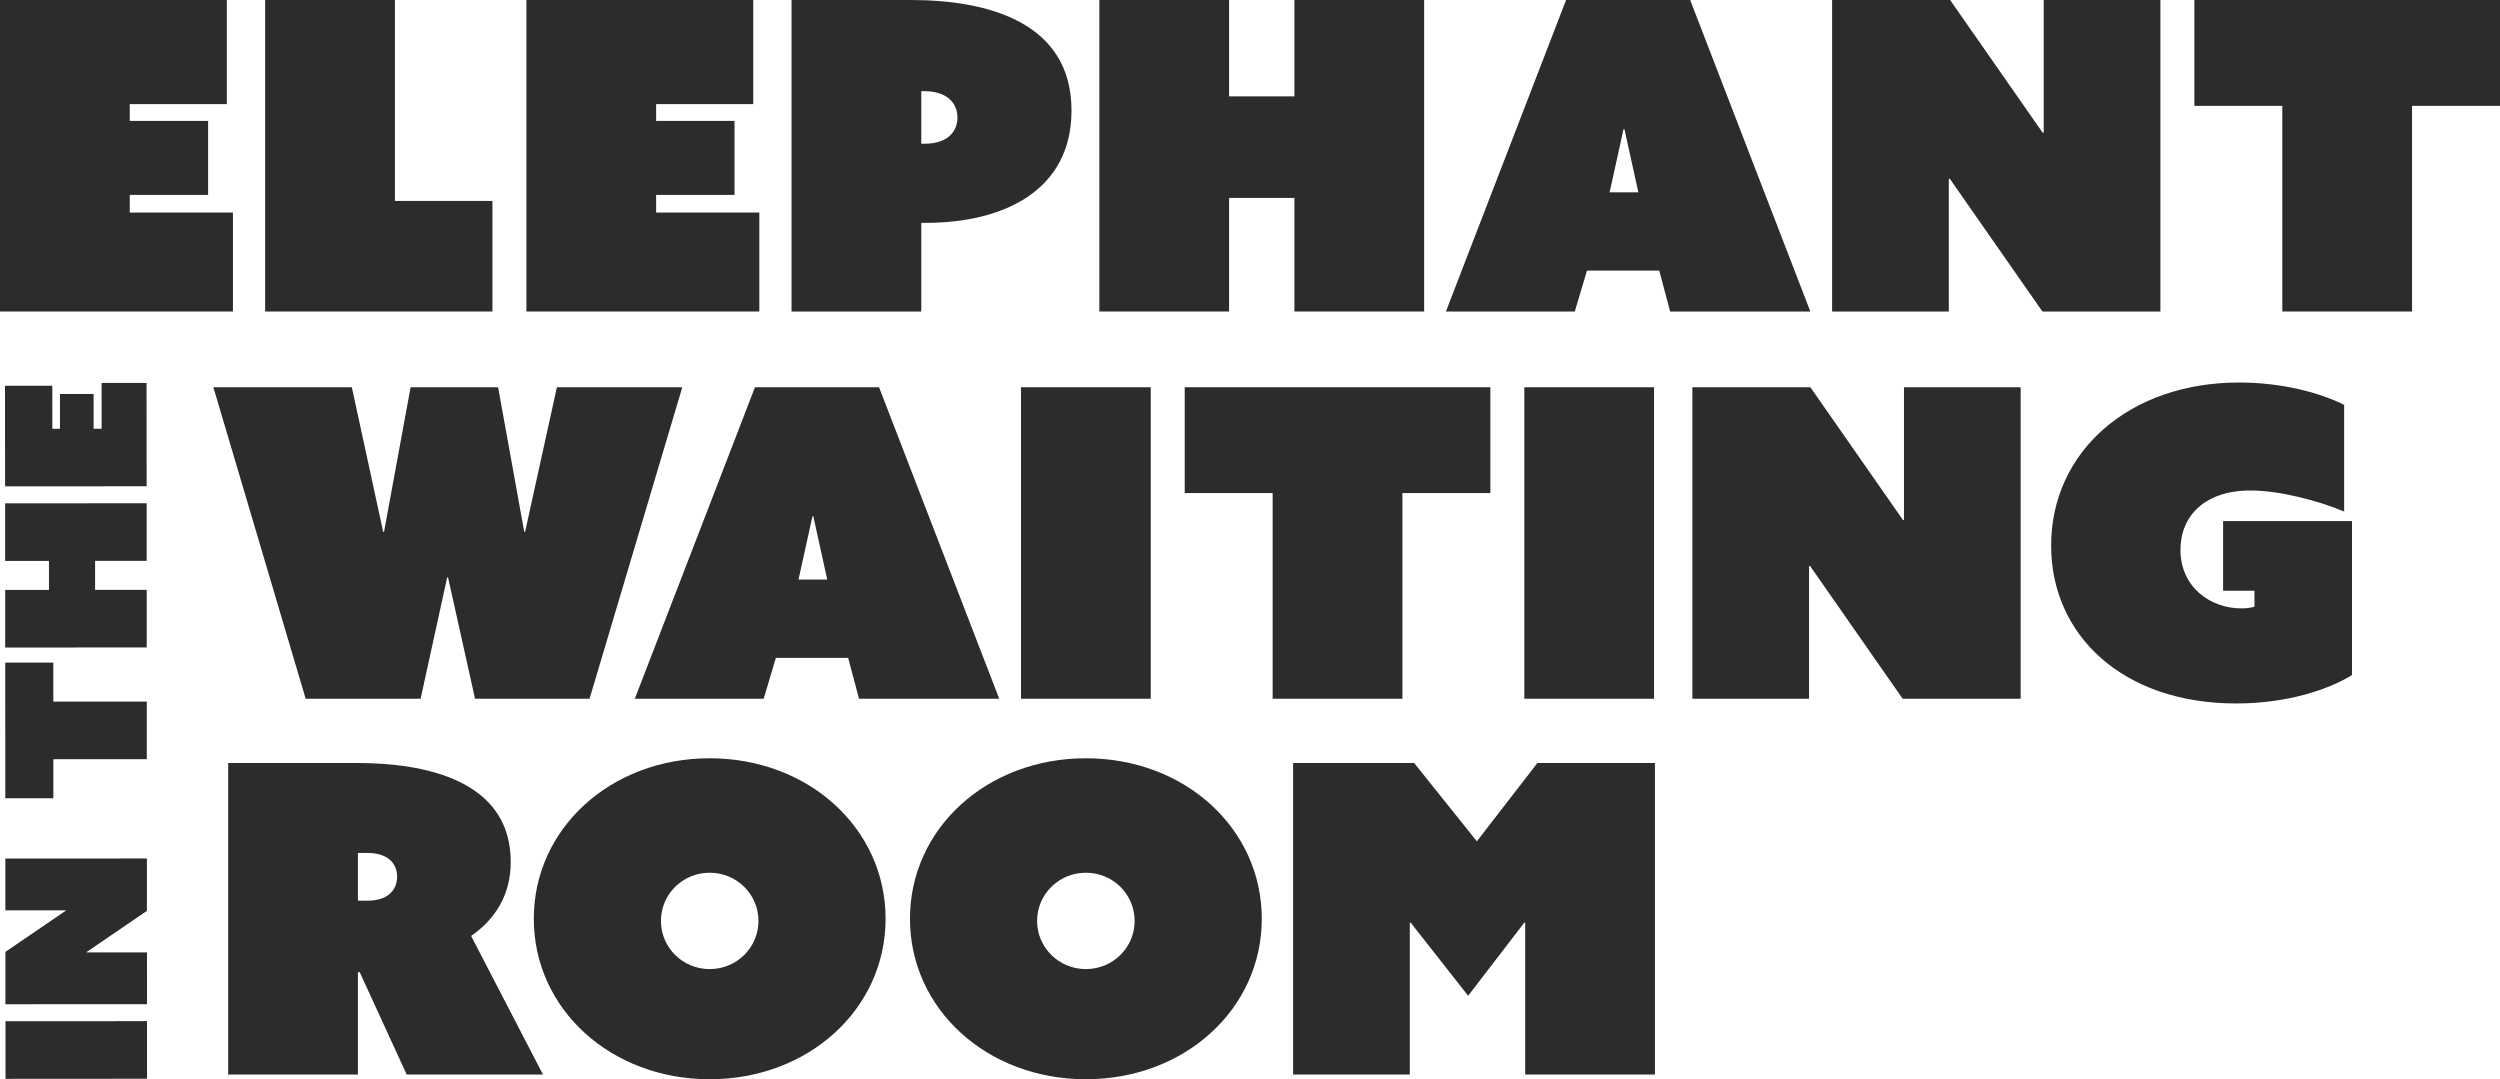
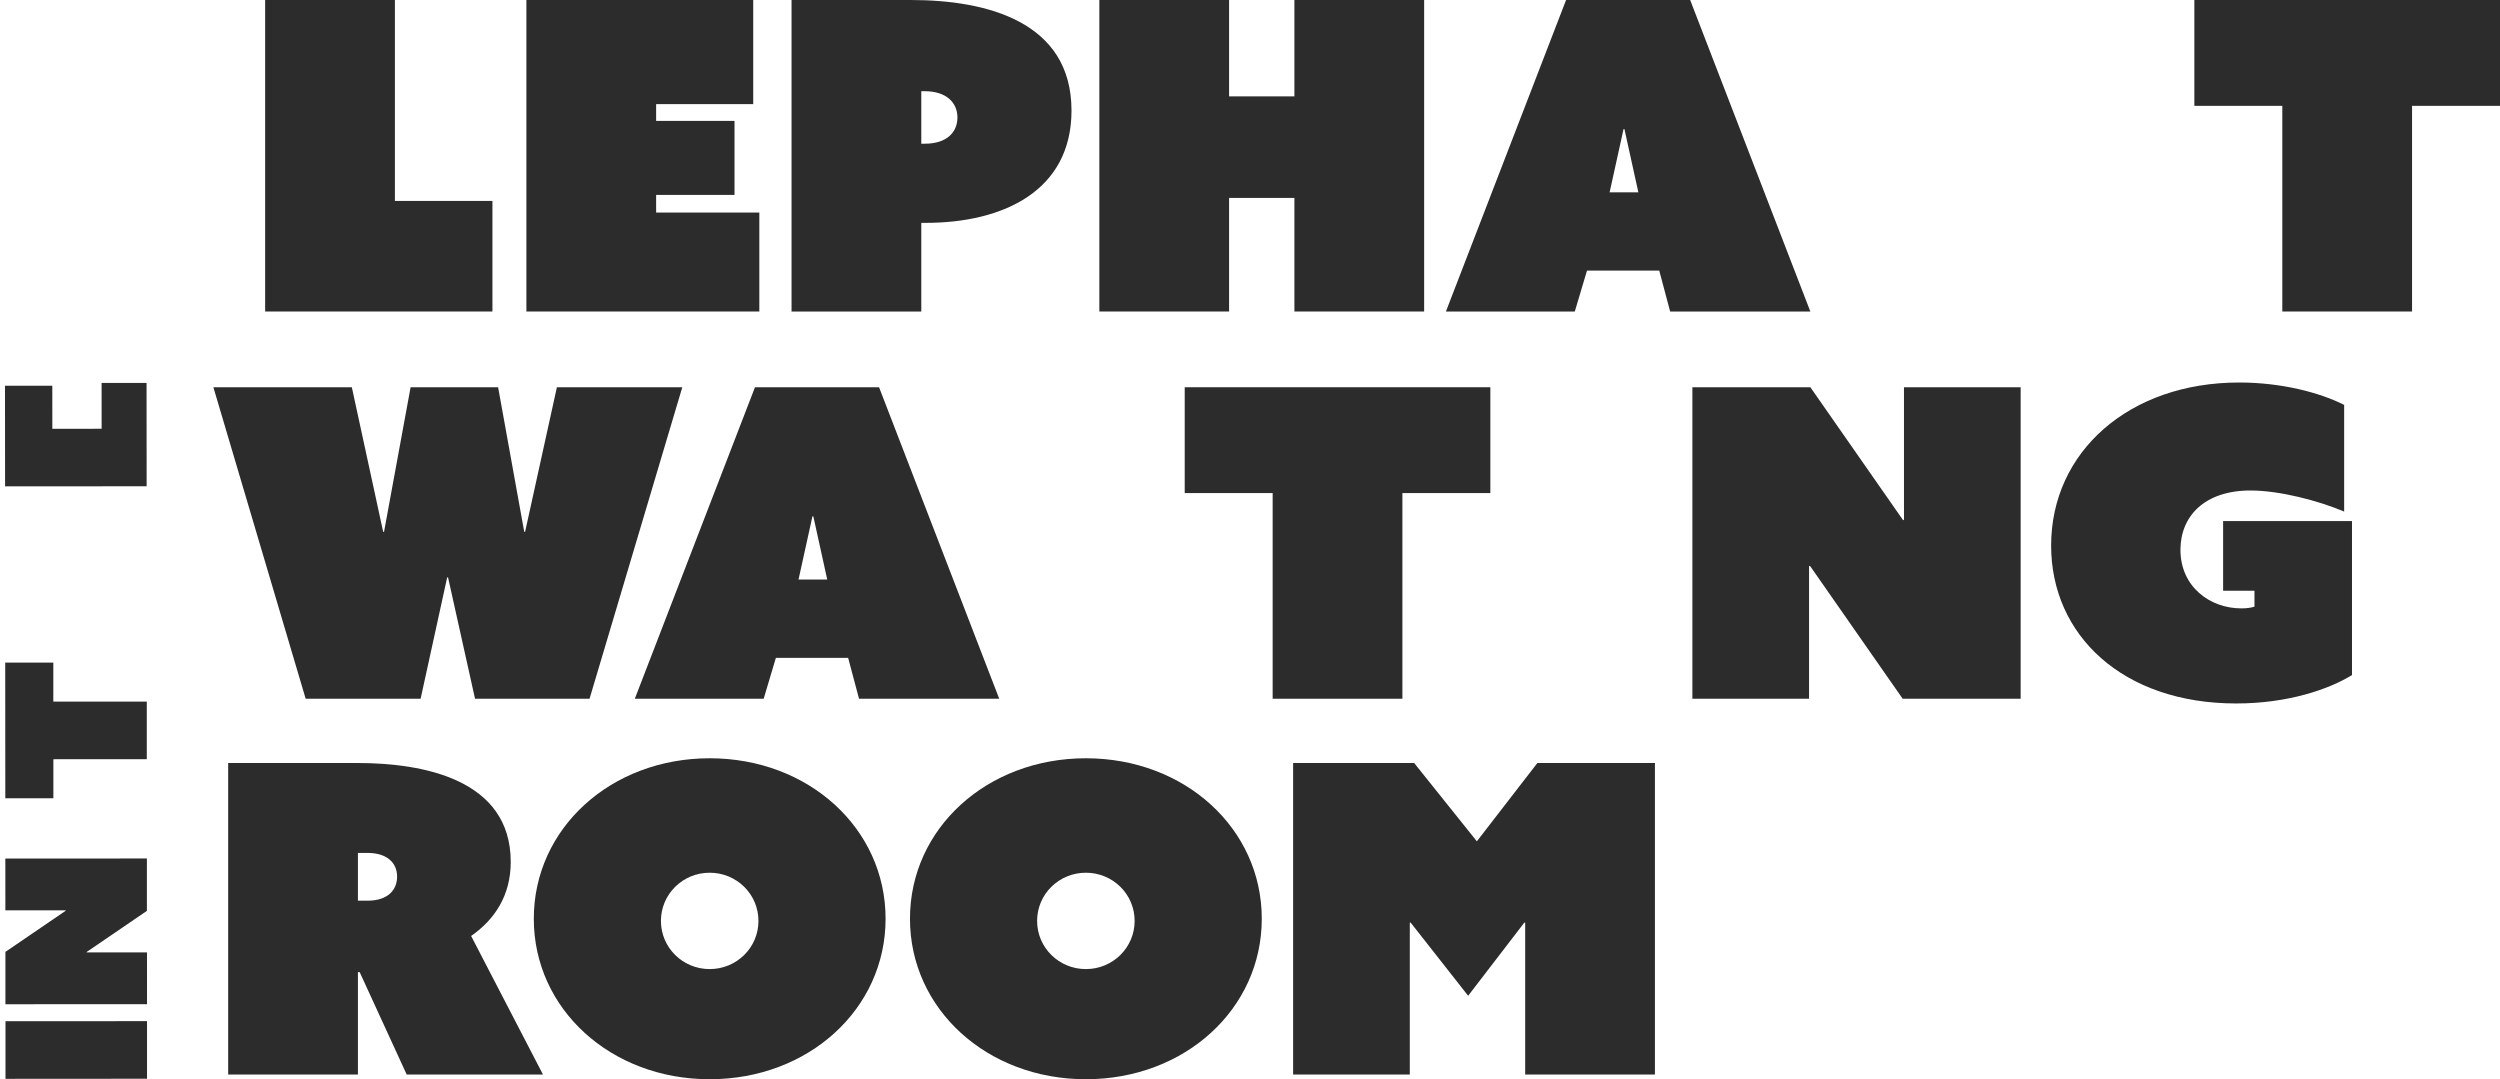
<svg xmlns="http://www.w3.org/2000/svg" width="183" height="79" viewBox="0 0 183 79" fill="none">
  <g clip-path="url(#clip0_404_388)">
-     <path d="M0 0H16.605V7.622H9.498V8.85H15.234V14.267H9.498V15.559H17.051V22.802H0V0Z" fill="#2D2C2C" />
    <path d="M19.409 0H28.907V14.708H36.046V22.802H19.409V0Z" fill="#2D2C2C" />
    <path d="M38.532 0H55.136V7.622H48.029V8.85H53.766V14.267H48.029V15.559H55.583V22.802H38.532V0Z" fill="#2D2C2C" />
    <path d="M57.941 0H66.674C72.219 0 78.434 1.575 78.434 8.094C78.434 13.952 73.462 16.314 67.757 16.314H67.439V22.802H57.941V0ZM67.694 10.519C69.319 10.519 70.084 9.669 70.084 8.598C70.084 7.527 69.287 6.677 67.694 6.677H67.439V10.519H67.694Z" fill="#2D2C2C" />
    <path d="M80.472 0H89.969V7.055H94.75V0H104.247V22.802H94.75V14.488H89.969V22.802H80.472V0Z" fill="#2D2C2C" />
    <path d="M114.637 0H123.72L132.517 22.802H122.254L121.458 19.81H116.167L115.275 22.802H105.841L114.637 0ZM119.928 14.078L118.908 9.449H118.844L117.824 14.078H119.928Z" fill="#2D2C2C" />
-     <path d="M134.11 0H142.747L149.536 9.732L149.599 9.7V0H158.141V22.802H149.504L142.715 13.07L142.652 13.102V22.802H134.11V0Z" fill="#2D2C2C" />
    <path d="M167.065 7.748H160.627V0H183V7.748H176.562V22.802H167.065V7.748Z" fill="#2D2C2C" />
    <path d="M15.619 28.346H25.754L28.048 38.928H28.112L30.056 28.346H36.462L38.374 38.928H38.438L40.765 28.346H49.944L43.155 51.148H34.773L32.797 42.267H32.733L30.789 51.148H22.375L15.619 28.346Z" fill="#2D2C2C" />
    <path d="M55.264 28.346H64.347L73.143 51.148H62.881L62.084 48.156H56.794L55.901 51.148H46.468L55.264 28.346ZM60.554 42.424L59.535 37.794H59.471L58.451 42.424H60.554Z" fill="#2D2C2C" />
-     <path d="M74.737 28.346H84.234V51.148H74.737V28.346Z" fill="#2D2C2C" />
    <path d="M93.158 36.093H86.721V28.346H109.094V36.093H102.656V51.148H93.158V36.093Z" fill="#2D2C2C" />
-     <path d="M111.58 28.346H121.077V51.148H111.58V28.346Z" fill="#2D2C2C" />
    <path d="M123.882 28.346H132.519L139.307 38.078L139.371 38.046V28.346H147.912V51.148H139.275L132.487 41.416L132.423 41.448V51.148H123.882V28.346Z" fill="#2D2C2C" />
    <path d="M150.143 39.936C150.143 33.07 155.848 27.999 163.911 27.999C166.971 27.999 169.776 28.723 171.592 29.637V37.447C169.744 36.66 166.875 35.904 164.74 35.904C161.362 35.904 159.609 37.794 159.609 40.251C159.609 42.928 161.744 44.534 164.071 44.534C164.517 44.534 164.836 44.471 165.027 44.408V43.243H162.732V38.14H172.166V49.416C170.477 50.455 167.481 51.494 163.688 51.494C155.37 51.494 150.143 46.487 150.143 39.936Z" fill="#2D2C2C" />
    <path d="M16.702 55.852H26.168C30.917 55.852 37.386 57.017 37.386 63.095C37.386 65.552 36.207 67.316 34.486 68.513L39.745 78.654H29.769L26.327 71.158H26.2V78.654H16.702V55.852ZM26.901 65.93C28.399 65.93 29.068 65.143 29.068 64.166C29.068 63.19 28.367 62.434 26.901 62.434H26.2V65.93H26.901Z" fill="#2D2C2C" />
    <path d="M51.949 55.505C59.184 55.505 64.825 60.639 64.825 67.252C64.825 73.867 59.184 79 51.949 79C44.715 79 39.074 73.867 39.074 67.252C39.074 60.639 44.715 55.505 51.949 55.505ZM51.949 70.937C53.925 70.937 55.519 69.363 55.519 67.41C55.519 65.457 53.925 63.883 51.949 63.883C49.973 63.883 48.38 65.457 48.38 67.41C48.38 69.363 49.973 70.937 51.949 70.937Z" fill="#2D2C2C" />
    <path d="M79.486 55.505C86.72 55.505 92.362 60.639 92.362 67.252C92.362 73.867 86.72 79 79.486 79C72.251 79 66.61 73.867 66.61 67.252C66.61 60.639 72.251 55.505 79.486 55.505ZM79.486 70.937C81.462 70.937 83.055 69.363 83.055 67.41C83.055 65.457 81.462 63.883 79.486 63.883C77.51 63.883 75.916 65.457 75.916 67.41C75.916 69.363 77.51 70.937 79.486 70.937Z" fill="#2D2C2C" />
    <path d="M94.656 55.852H103.516L108.106 61.584L112.536 55.852H121.141V78.654H111.643V67.536H111.58L107.468 72.89L103.261 67.536H103.198V78.654H94.656V55.852Z" fill="#2D2C2C" />
    <path d="M0.402 78.971V74.754L10.762 74.748V78.964L0.402 78.971Z" fill="#2D2C2C" />
    <path d="M0.397 73.511V69.677L4.815 66.662L4.8 66.635H0.393L0.391 62.847L10.753 62.841V66.675L6.336 69.69L6.351 69.717H10.76L10.762 73.505L0.399 73.511H0.397Z" fill="#2D2C2C" />
    <path d="M3.907 55.574V58.431L0.389 58.433L0.382 48.504H3.903V51.359L10.745 51.355V55.571L3.905 55.576L3.907 55.574Z" fill="#2D2C2C" />
-     <path d="M0.38 47.4V43.184L3.584 43.182V41.059L0.376 41.061V36.845L10.736 36.839V41.055L6.961 41.057V43.18L10.741 43.178V47.394L0.38 47.4Z" fill="#2D2C2C" />
-     <path d="M0.372 35.604L0.365 28.234H3.829L3.831 31.386H4.39V28.839H6.852V31.383H7.439L7.437 28.03H10.728L10.734 35.595L0.372 35.602V35.604Z" fill="#2D2C2C" />
+     <path d="M0.372 35.604L0.365 28.234H3.829L3.831 31.386H4.39H6.852V31.383H7.439L7.437 28.03H10.728L10.734 35.595L0.372 35.602V35.604Z" fill="#2D2C2C" />
  </g>
  <defs>
    <clipPath id="clip0_404_388">
      <rect width="183" height="79" fill="white" />
    </clipPath>
  </defs>
</svg>